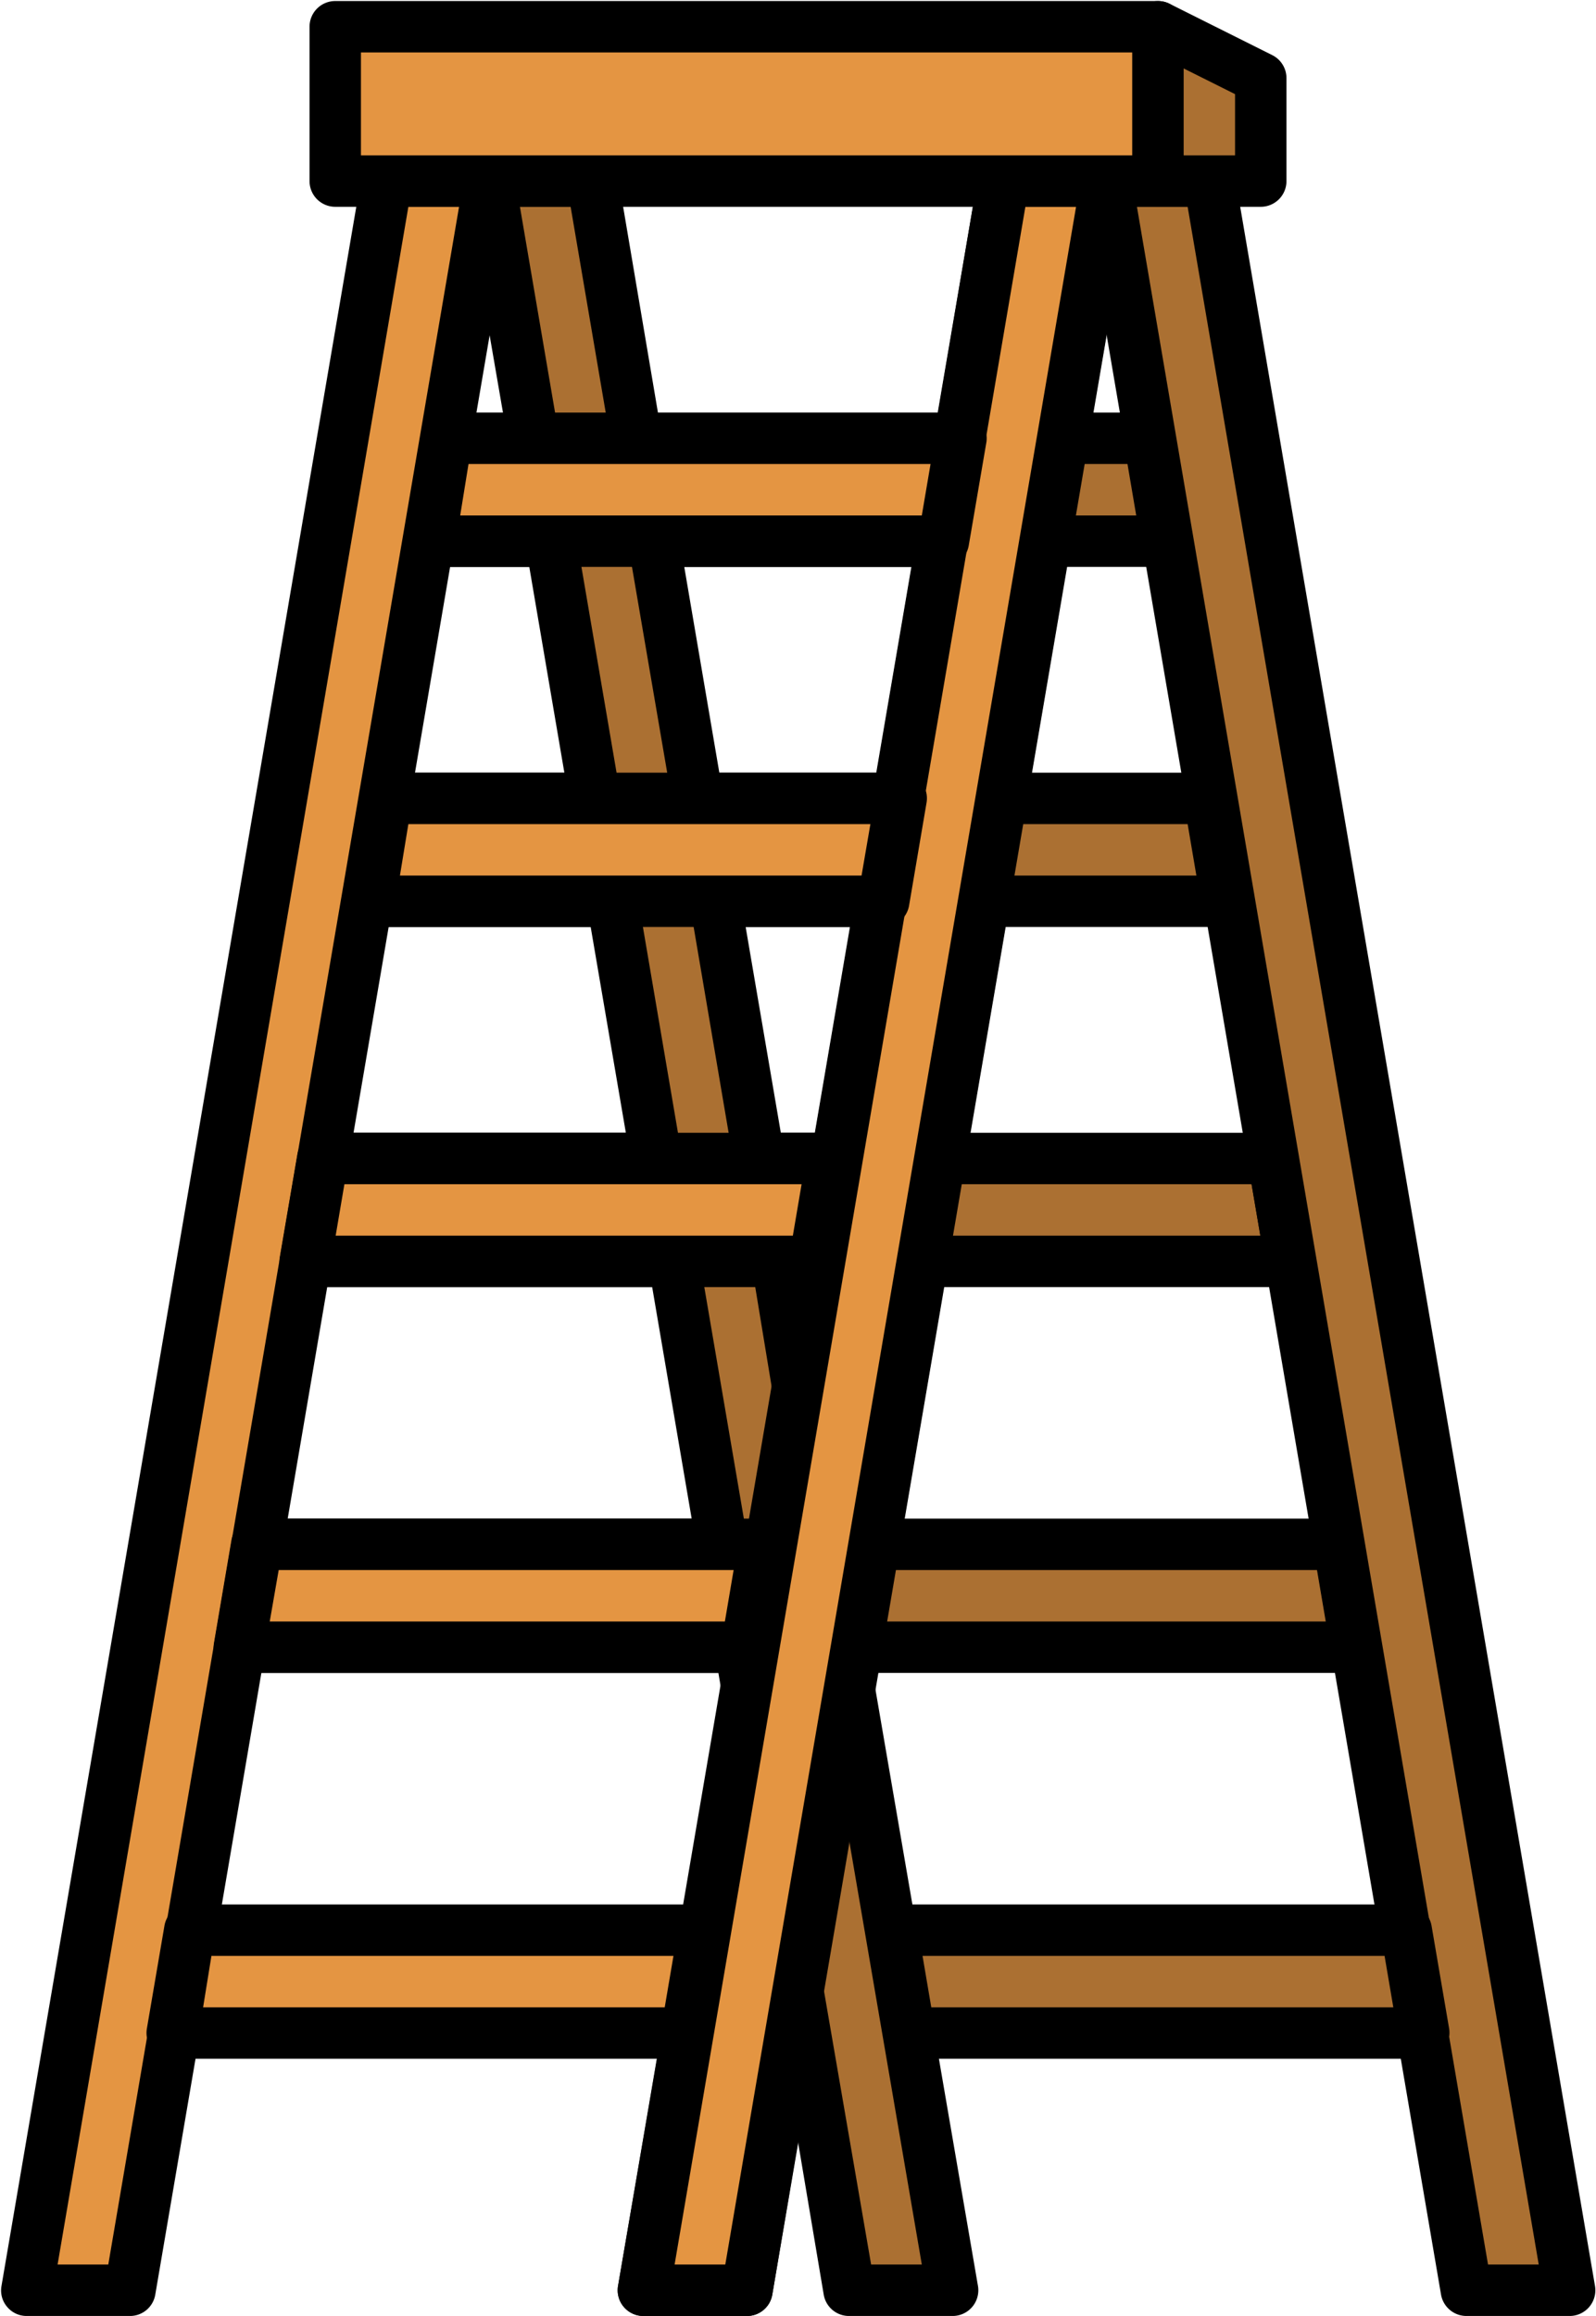
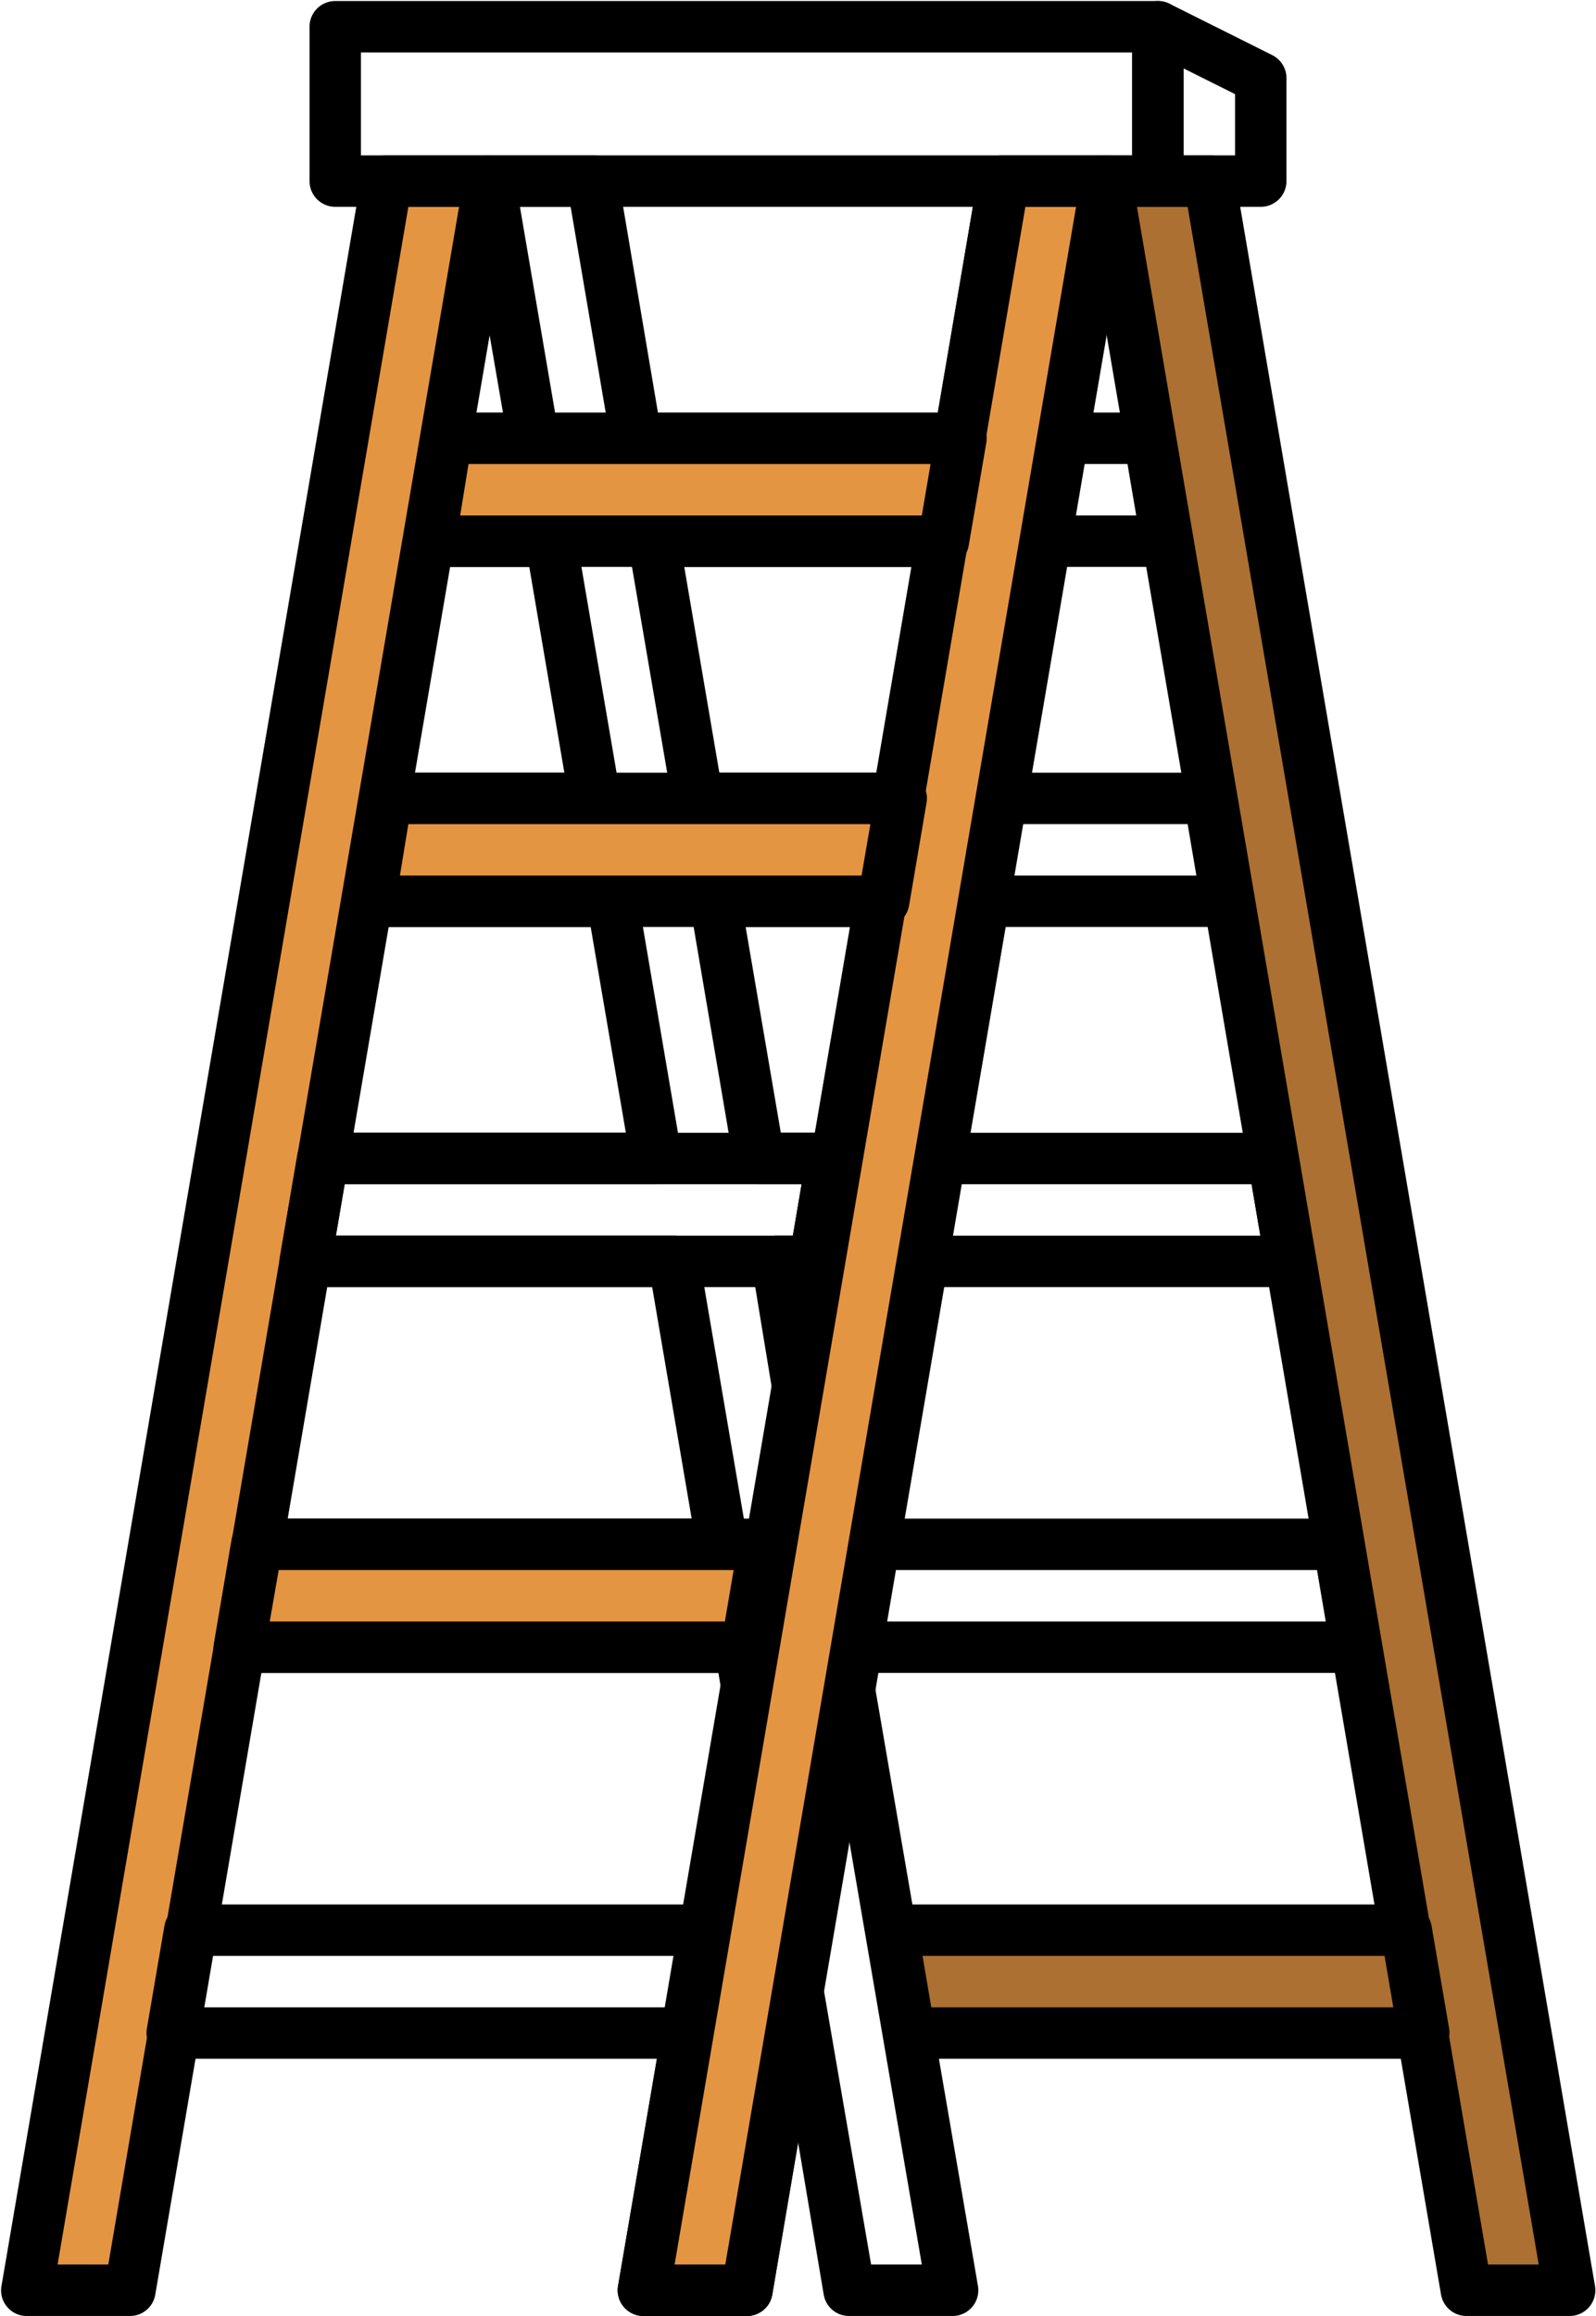
<svg xmlns="http://www.w3.org/2000/svg" data-name="Layer 1" height="225.1" preserveAspectRatio="xMidYMid meet" version="1.0" viewBox="-0.1 -0.1 155.2 225.1" width="155.2" zoomAndPan="magnify">
  <g id="change1_1">
-     <path d="M87.26,77.49l4.26-25h-28l4.27,25Zm-1.71,10H69.45l4.27,25h7.13l-1.7,10H75.43l2.07,12.14Zm16-35-4.26,25H117.5l1.71,10H95.55l-4.27,25h32.44l1.7,10H89.57L84.88,150h45.24l1.71,10H83.17l-.67,3.93,10,58.57h-10l-5-29.29-5,29.29h-10l10-58.57L71.83,160H23.17l1.71-10H70.12l-4.69-27.5H29.57l1.71-10H63.72l-4.27-25H35.79l1.71-10H57.74l-4.27-25H41.65l1.7-10h8.42l-4.27-25h10l4.27,25H93.23l4.27-25h10l-4.27,25h8.42l1.7,10Z" fill="#ab7032" />
-   </g>
+     </g>
  <g id="change2_1">
    <path d="M92.5,225h-10A2.49,2.49,0,0,1,80,222.92L77.5,208.07,75,222.92A2.49,2.49,0,0,1,72.5,225h-10A2.5,2.5,0,0,1,60,222.08L70,163.93l-.24-1.43H23.17a2.5,2.5,0,0,1-2.46-2.92l1.7-10a2.51,2.51,0,0,1,2.47-2.08H67.16L63.32,125H29.57a2.5,2.5,0,0,1-2.46-2.92l1.71-10A2.49,2.49,0,0,1,31.28,110H60.76L57.34,90H35.79a2.5,2.5,0,0,1-2.46-2.93l1.71-10A2.48,2.48,0,0,1,37.5,75H54.78L51.37,55H41.65a2.51,2.51,0,0,1-2.47-2.93l1.71-10A2.48,2.48,0,0,1,43.35,40h5.46L45,17.92A2.49,2.49,0,0,1,47.5,15h10A2.48,2.48,0,0,1,60,17.07L63.88,40H91.12L95,17.07A2.48,2.48,0,0,1,97.5,15h10A2.49,2.49,0,0,1,110,17.92L106.19,40h5.46a2.49,2.49,0,0,1,2.46,2.07l1.71,10A2.51,2.51,0,0,1,113.35,55h-9.72l-3.41,20H117.5A2.48,2.48,0,0,1,120,77.07l1.71,10A2.5,2.5,0,0,1,119.21,90H97.66l-3.42,20h29.48a2.49,2.49,0,0,1,2.46,2.08l1.71,10a2.5,2.5,0,0,1-2.47,2.92H91.68l-3.84,22.5h42.29a2.5,2.5,0,0,1,2.46,2.08l1.7,10a2.5,2.5,0,0,1-2.46,2.92H85.28L85,163.93,95,222.08A2.5,2.5,0,0,1,92.5,225Zm-7.89-5h4.93L80,164.35a2.37,2.37,0,0,1,0-.84l.67-3.93a2.49,2.49,0,0,1,2.46-2.08h45.69l-.85-5H84.88a2.51,2.51,0,0,1-2.47-2.92l4.7-27.5A2.49,2.49,0,0,1,89.57,120h32.89l-.85-5H91.28a2.5,2.5,0,0,1-2.46-2.92l4.26-25A2.5,2.5,0,0,1,95.55,85h20.69l-.85-5H97.26a2.51,2.51,0,0,1-2.47-2.93l4.27-25A2.49,2.49,0,0,1,101.52,50h8.87l-.85-5h-6.31a2.5,2.5,0,0,1-2.46-2.93L104.54,20H99.61L95.7,42.92A2.51,2.51,0,0,1,93.23,45H61.77a2.51,2.51,0,0,1-2.47-2.08L55.39,20H50.46l3.77,22.07A2.5,2.5,0,0,1,51.77,45H45.46l-.85,5h8.87a2.5,2.5,0,0,1,2.46,2.07l4.27,25A2.51,2.51,0,0,1,57.74,80H39.61l-.85,5H59.45a2.5,2.5,0,0,1,2.47,2.07l4.26,25A2.5,2.5,0,0,1,63.72,115H33.39l-.85,5H65.43a2.5,2.5,0,0,1,2.46,2.08l4.7,27.5a2.51,2.51,0,0,1-2.47,2.92H27l-.86,5h45.7a2.49,2.49,0,0,1,2.46,2.08l.67,3.93a2.37,2.37,0,0,1,0,.84L65.46,220h4.93L75,192.79a2.49,2.49,0,0,1,4.92,0ZM77.5,137.14A2.48,2.48,0,0,1,75,135.06L73,122.92A2.51,2.51,0,0,1,75.43,120H77l.85-5H73.72a2.51,2.51,0,0,1-2.47-2.08L67,87.92A2.49,2.49,0,0,1,69.45,85h16.1A2.49,2.49,0,0,1,88,87.92L80,135.06A2.49,2.49,0,0,1,77.5,137.14ZM75.83,110h3.34l3.42-20H72.41ZM87.26,80H67.74a2.5,2.5,0,0,1-2.46-2.08L61,52.92A2.49,2.49,0,0,1,63.48,50h28a2.49,2.49,0,0,1,1.91.88,2.52,2.52,0,0,1,.56,2l-4.27,25A2.5,2.5,0,0,1,87.26,80ZM69.85,75h15.3l3.41-20H66.44Z" fill="inherit" />
  </g>
  <g id="change3_1">
    <path d="M47.5 17.5L37.5 17.5 2.5 222.5 12.5 222.5 47.5 17.5z" fill="#e49542" />
  </g>
  <g id="change2_2">
    <path d="M12.5,225H2.5a2.46,2.46,0,0,1-1.91-.89,2.45,2.45,0,0,1-.55-2l35-205A2.48,2.48,0,0,1,37.5,15h10A2.49,2.49,0,0,1,50,17.92l-35,205A2.49,2.49,0,0,1,12.5,225Zm-7-5h4.93L44.54,20H39.61Z" fill="inherit" />
  </g>
  <g id="change3_2">
    <path d="M97.5 17.5L107.5 17.5 72.5 222.5 62.5 222.5 97.5 17.5z" fill="#e49542" />
  </g>
  <g id="change2_3">
    <path d="M72.5,225h-10A2.5,2.5,0,0,1,60,222.08l35-205A2.48,2.48,0,0,1,97.5,15h10A2.49,2.49,0,0,1,110,17.92l-35,205A2.49,2.49,0,0,1,72.5,225Zm-7-5h4.93L104.54,20H99.61Z" fill="inherit" />
  </g>
  <g id="change3_3">
    <path d="M93.35 42.49L43.35 42.49 41.65 52.49 91.65 52.49 93.35 42.49z" fill="#e49542" />
  </g>
  <g id="change2_4">
    <path d="M91.65,55h-50a2.51,2.51,0,0,1-2.47-2.93l1.71-10A2.48,2.48,0,0,1,43.35,40h50a2.49,2.49,0,0,1,1.91.88,2.52,2.52,0,0,1,.56,2l-1.71,10A2.5,2.5,0,0,1,91.65,55Zm-47-5H89.54l.85-5H45.46Z" fill="inherit" />
  </g>
  <g id="change3_4">
-     <path d="M80.85 112.5L31.28 112.5 29.57 122.5 79.15 122.5 80.85 112.5z" fill="#e49542" />
-   </g>
+     </g>
  <g id="change2_5">
    <path d="M79.15,125H29.57a2.5,2.5,0,0,1-2.46-2.92l1.71-10A2.49,2.49,0,0,1,31.28,110H80.85a2.51,2.51,0,0,1,2.47,2.92l-1.71,10A2.5,2.5,0,0,1,79.15,125Zm-46.61-5H77l.85-5H33.39Z" fill="inherit" />
  </g>
  <g id="change3_5">
    <path d="M74.21 150L24.88 150 23.17 160 72.5 160 74.21 150z" fill="#e49542" />
  </g>
  <g id="change2_6">
    <path d="M72.5,162.5H23.17a2.5,2.5,0,0,1-2.46-2.92l1.7-10a2.51,2.51,0,0,1,2.47-2.08H74.21a2.5,2.5,0,0,1,2.46,2.92l-1.71,10A2.49,2.49,0,0,1,72.5,162.5Zm-46.37-5H70.39l.85-5H27Z" fill="inherit" />
  </g>
  <g id="change3_6">
-     <path d="M68.35 187.5L18.35 187.5 16.65 197.5 66.65 197.5 68.35 187.5z" fill="#e49542" />
-   </g>
+     </g>
  <g id="change2_7">
    <path d="M66.65,200h-50a2.51,2.51,0,0,1-2.47-2.92l1.71-10A2.49,2.49,0,0,1,18.35,185h50a2.51,2.51,0,0,1,2.47,2.92l-1.71,10A2.5,2.5,0,0,1,66.65,200Zm-47-5H64.54l.85-5H20.46Z" fill="inherit" />
  </g>
  <g id="change3_7">
    <path d="M87.5 77.5L37.5 77.5 35.79 87.5 85.79 87.5 87.5 77.5z" fill="#e49542" />
  </g>
  <g id="change2_8">
    <path d="M85.79,90h-50a2.5,2.5,0,0,1-2.46-2.93l1.71-10A2.48,2.48,0,0,1,37.5,75h50A2.49,2.49,0,0,1,90,77.92l-1.7,10A2.51,2.51,0,0,1,85.79,90Zm-47-5H83.68l.86-5H39.61Z" fill="inherit" />
  </g>
  <g id="change1_2">
    <path d="M107.5 17.5L117.5 17.5 152.5 222.5 142.5 222.5 107.5 17.5z" fill="#ab7032" />
  </g>
  <g id="change2_9">
    <path d="M152.5,225h-10a2.51,2.51,0,0,1-2.47-2.08l-35-205A2.49,2.49,0,0,1,107.5,15h10A2.48,2.48,0,0,1,120,17.07l35,205A2.5,2.5,0,0,1,152.5,225Zm-7.9-5h4.93L115.39,20h-4.93Z" fill="inherit" />
  </g>
  <g id="change1_3">
    <path d="M86.65 187.5L136.65 187.5 138.35 197.5 88.35 197.5 86.65 187.5z" fill="#ab7032" />
  </g>
  <g id="change2_10">
    <path d="M138.36,200h-50a2.49,2.49,0,0,1-2.46-2.08l-1.71-10A2.51,2.51,0,0,1,86.65,185h50a2.51,2.51,0,0,1,2.46,2.08l1.71,10a2.53,2.53,0,0,1-.55,2A2.5,2.5,0,0,1,138.36,200Zm-47.9-5h44.93l-.85-5H89.61Z" fill="inherit" />
  </g>
  <g id="change1_4">
-     <path d="M122.5 7.5L122.5 17.5 112.5 17.5 112.5 2.5 122.5 7.5z" fill="#ab7032" />
-   </g>
+     </g>
  <g id="change2_11">
    <path d="M122.5,20h-10a2.5,2.5,0,0,1-2.5-2.5V2.5A2.5,2.5,0,0,1,111.19.37a2.53,2.53,0,0,1,2.43-.11l10,5A2.5,2.5,0,0,1,125,7.5v10A2.5,2.5,0,0,1,122.5,20ZM115,15h5V9.05l-5-2.5Z" fill="inherit" />
  </g>
  <g id="change3_8">
-     <path d="M32.5 2.5H112.5V17.5H32.5z" fill="#e49542" />
-   </g>
+     </g>
  <g id="change2_12">
    <path d="M112.5,20h-80A2.5,2.5,0,0,1,30,17.5V2.5A2.5,2.5,0,0,1,32.5,0h80A2.5,2.5,0,0,1,115,2.5v15A2.5,2.5,0,0,1,112.5,20ZM35,15h75V5H35Z" fill="inherit" />
  </g>
</svg>